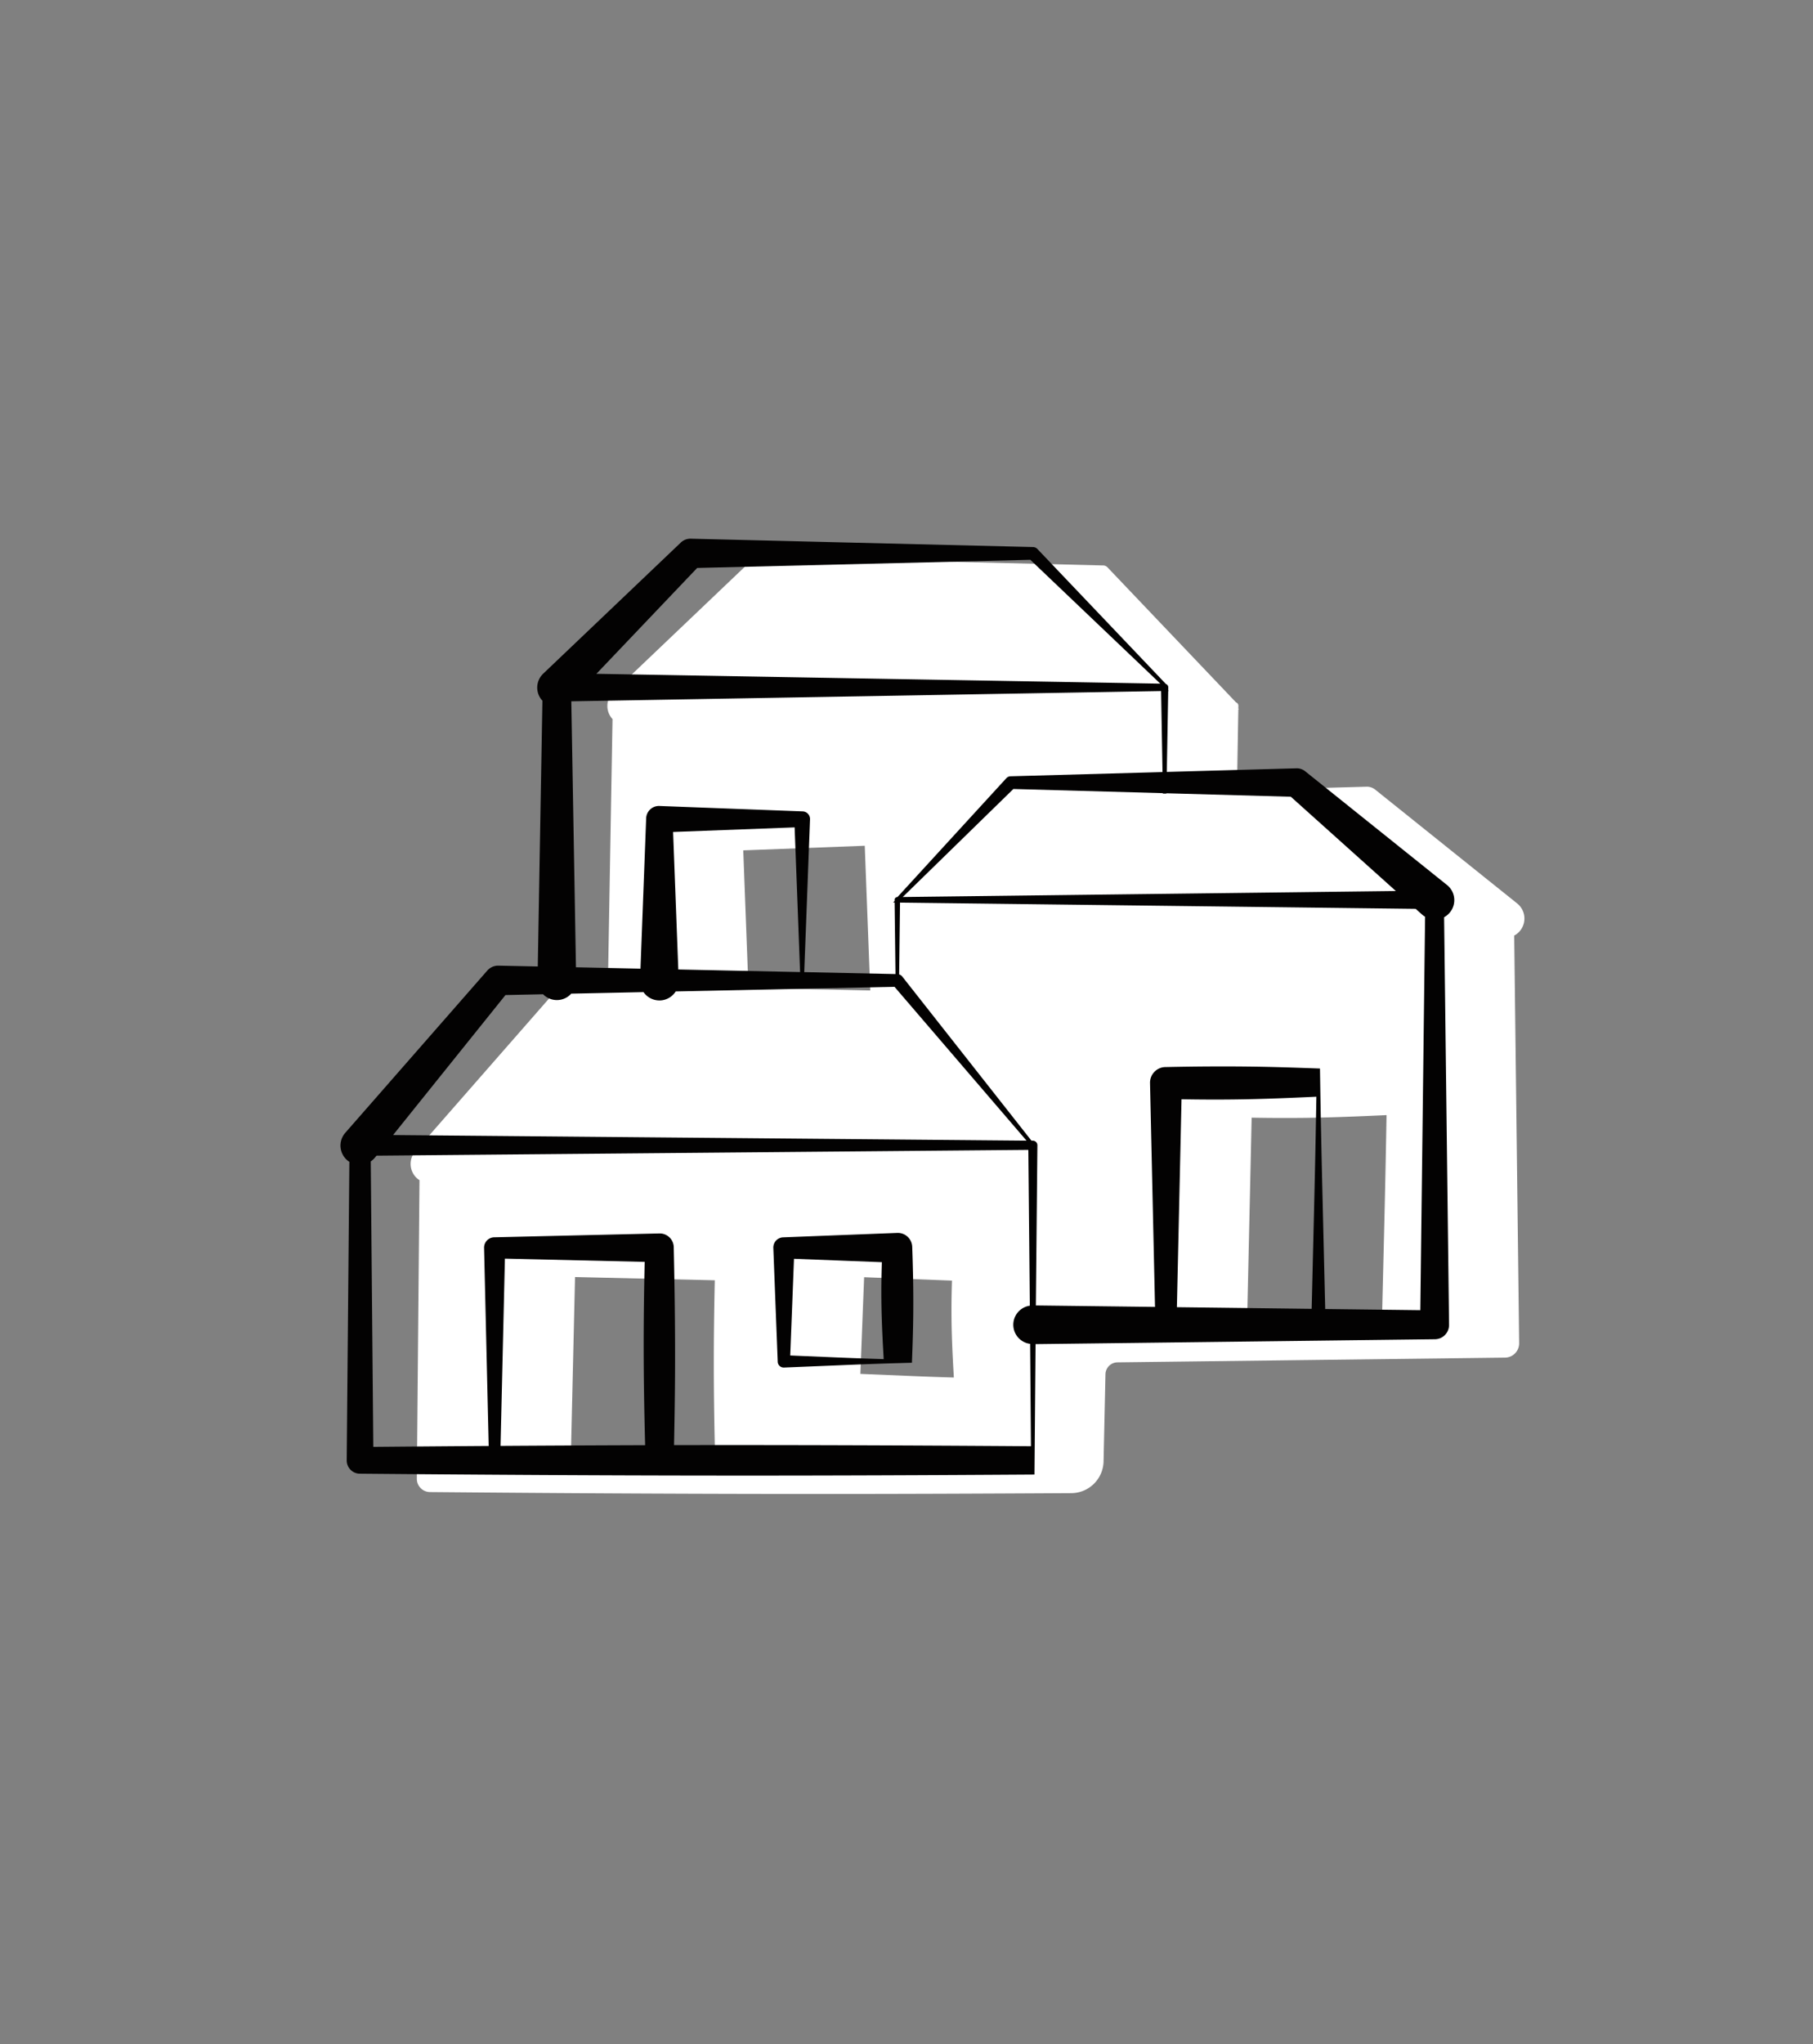
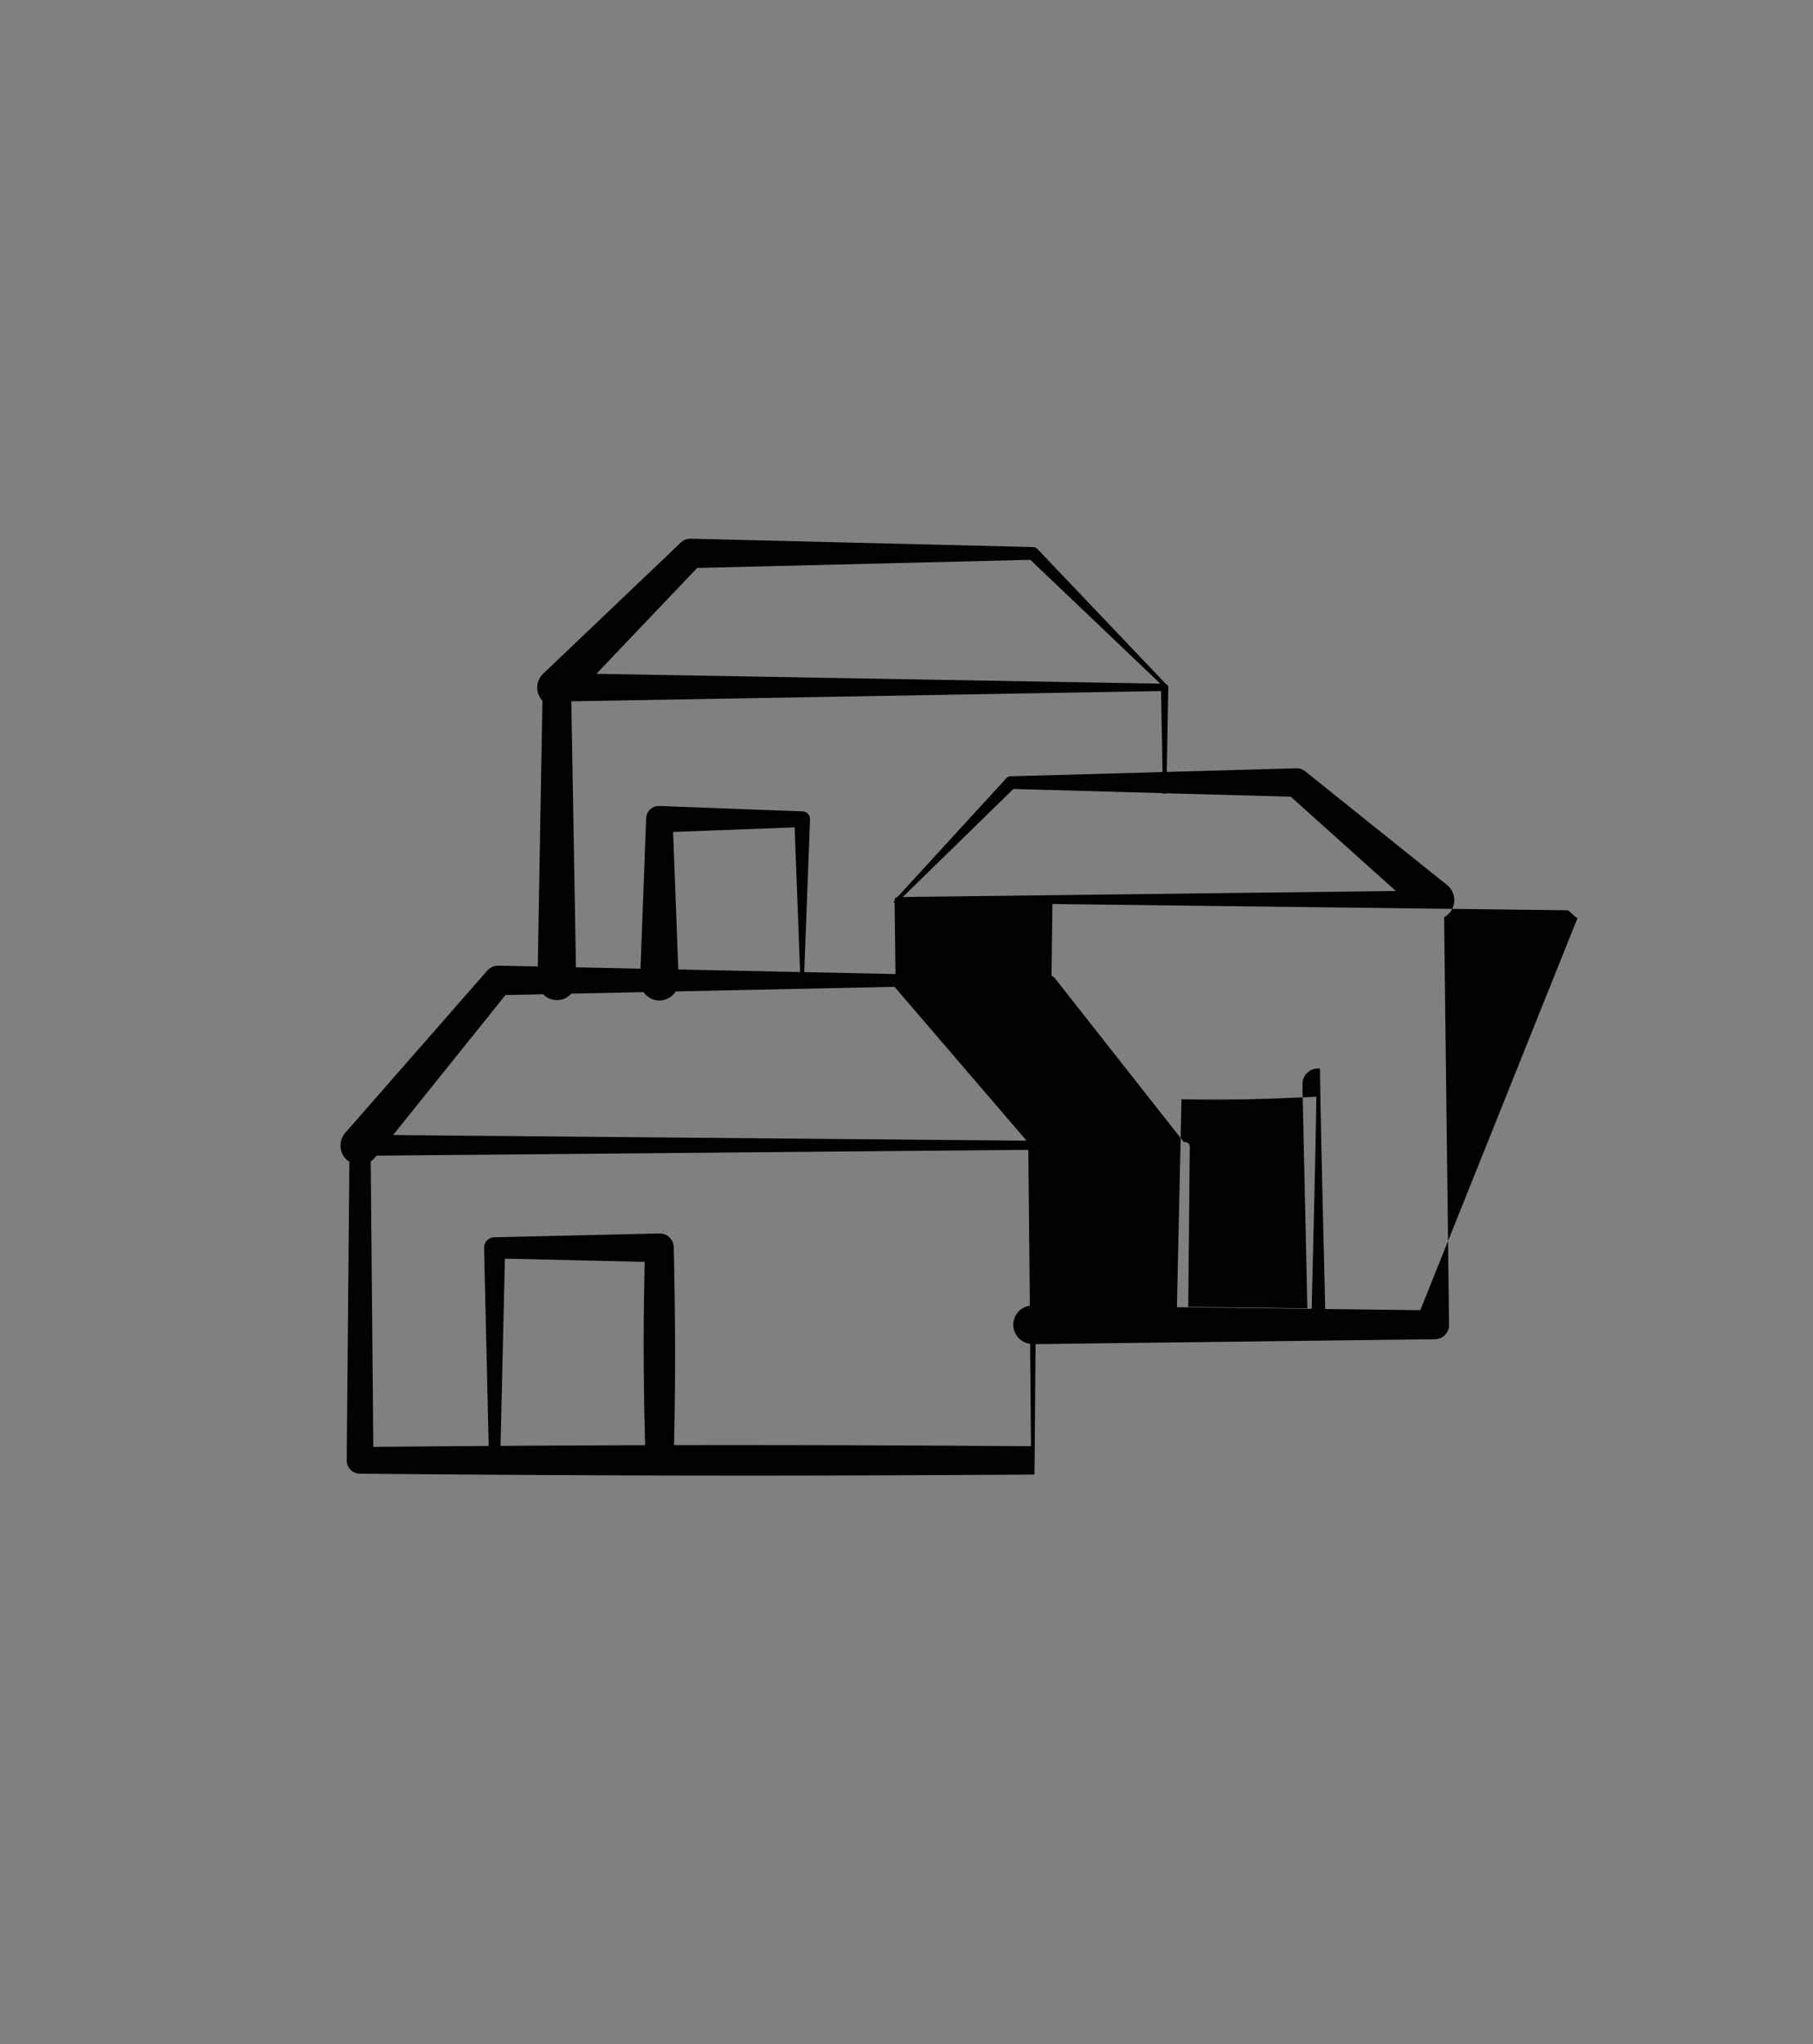
<svg xmlns="http://www.w3.org/2000/svg" viewBox="0 0 513.447 578.605">
  <rect x="0" y="0" width="513.447" height="578.605" fill="#808080" stroke="none" />
-   <path d="M313.07,388.986a3.447,3.447,0,0,1,3.4-3.373l109.758-1.339a4.046,4.046,0,0,0,4-4.09l-1.4-115.37a5.39,5.39,0,0,0,1.69-1.4,5.465,5.465,0,0,0-.85-7.69l-40.04-32.09-.16-.13a3.777,3.777,0,0,0-2.46-.83L350.3,223.7l.4-22.94h.18l-.18-.18.02-.81a1,1,0,0,0-.67-.96l-36.41-38.23a1.723,1.723,0,0,0-1.26-.53l-96.89-2.37a3.956,3.956,0,0,0-2.82,1.09l-38.97,37.11-.19.19a5.447,5.447,0,0,0-.04,7.47l-1.31,75.23-11.18-.24a4.092,4.092,0,0,0-3.1,1.37l-40.24,45.95-.15.17a5.487,5.487,0,0,0,.84,7.7c.15.12.31.21.47.32l-.75,84.5a3.708,3.708,0,0,0,1.08,2.67,3.777,3.777,0,0,0,2.7,1.12c37.15.33,67.92.49,96.85.53q6.3.015,12.74.01c21.879,0,45.219-.081,71.982-.237a9.185,9.185,0,0,0,9.131-8.987ZM161.622,414.464l1.23-53,39.58.92c-.2,9.17-.29,17.03-.28,24.46.01,8.22.14,16.96.41,27.42C189.622,414.3,176.112,414.364,161.622,414.464Zm50.34-134.85-1.47-38.92,34.41-1.3,1.55,40.95Zm45.74,109.85-14.04-.59,1.06-27.36,24.88.96c-.12,3.79-.16,7.15-.13,10.34.03,4.16.19,8.68.5,14.24l.16,2.85C266.422,389.794,262.092,389.654,257.7,389.464Zm134.34-43.22-.71,29.43-38.17-.46,1.31-58.86c5.59.1,10.68.11,15.47.05,5.69-.08,11.8-.28,19.81-.64l2.92-.13C392.5,325.764,392.292,336.064,392.042,346.244Z" fill="#fff" />
  <g>
-     <path d="M258.343,352.9a4.087,4.087,0,0,0-4.237-3.923l-32.133,1.244-.191.007a2.891,2.891,0,0,0-2.775,3l1.247,32.234a1.692,1.692,0,0,0,1.688,1.622h.072l16.3-.669c6.437-.272,11.317-.448,15.821-.574l4.121-.116.019-.467c.228-5.743.341-10.157.366-14.314.038-5.482-.058-11.289-.291-17.752ZM224.861,356.3l24.881.962c-.122,3.8-.166,7.151-.137,10.344.031,4.155.192,8.68.5,14.238l.16,2.855c-3.711-.114-8.037-.256-12.427-.44l-14.04-.593Z" fill="#030202" />
-     <path d="M410.658,258.209a5.476,5.476,0,0,0-.848-7.7l-40.042-32.09-.158-.127a3.794,3.794,0,0,0-2.461-.825l-36.708,1.024.4-22.934.18,0-.177-.177.014-.818a1,1,0,0,0-.669-.958l-36.405-38.227a1.755,1.755,0,0,0-1.267-.535l-96.89-2.366a3.955,3.955,0,0,0-2.816,1.088l-38.969,37.111h0c-.059.057-.13.128-.187.188a5.429,5.429,0,0,0-.042,7.472L152.3,273.564l-11.178-.237a4.1,4.1,0,0,0-3.1,1.368L97.782,320.644l-.149.177a5.474,5.474,0,0,0,.84,7.7,5.185,5.185,0,0,0,.468.316l-.751,84.508a3.751,3.751,0,0,0,3.775,3.784c37.15.327,67.926.5,96.85.532,4.2.006,8.446.009,12.748.009,24.271,0,50.351-.095,80.916-.293l.492,0,.305-36.927,113.1-1.376a4.044,4.044,0,0,0,4-4.094l-1.4-115.363A5.436,5.436,0,0,0,410.658,258.209ZM291.972,409.349l-2.981-.02c-34.584-.241-65.113-.334-93.334-.3l-4.765.007c.153-7.477.287-15.827.294-24.129.011-9.631-.112-20.006-.375-31.718l0-.168a3.977,3.977,0,0,0-4.081-3.894l-46.663,1.086-.115,0a2.931,2.931,0,0,0-2.858,3l1.305,56.059c-10.344.07-21.181.156-32.681.258l-.718-80.8a5.469,5.469,0,0,0,1.173-1.058l.453-.564,184.6-1.642.414,43.136.008.977a5.446,5.446,0,0,0,.089,10.795Zm-150.214-.1,1.233-52.994,39.581.92c-.2,9.17-.292,17.027-.282,24.46.007,8.217.138,16.958.412,27.42C169.76,409.1,156.252,409.158,141.758,409.253ZM291.8,158.457l36.805,35.051-159.7-2.786,28.534-29.961Zm58.277,152.735c5.686-.076,11.795-.271,19.81-.635l2.916-.131c-.169,10.132-.38,20.429-.626,30.614l-.712,29.426L333.3,370l1.311-58.857C340.2,311.244,345.29,311.259,350.081,311.192Zm24.508,29.265c-.332-13.723-.55-24.185-.7-33.923l-.065-4.088-.474-.018c-6.336-.23-13.086-.462-19.827-.537-7.26-.085-14.889-.04-23.327.139l-.179,0a4.426,4.426,0,0,0-4.321,4.519l1.411,63.374-33.738-.411,0-.6.427-44.74a1.29,1.29,0,0,0-1.288-1.3l-.389,0-36.614-46.491a1.706,1.706,0,0,0-.861-.57l.248-20.33,146.051,1.775,1.787,1.6c.07.064.157.136.231.195a5.552,5.552,0,0,0,.632.426L402.24,370.841l-26.937-.328ZM329.334,224.633h1l0-.1,35.232.982L395.309,252.2l-139.653,1.7,31.334-30.577,42.342,1.18Zm-137.24,49.776-1.47-38.922,34.418-1.3,1.546,40.954ZM157.7,283.068h.1a5.437,5.437,0,0,0,3.842-1.67c.044-.045.075-.1.117-.147l20.486-.434a5.476,5.476,0,0,0,4.492,2.357c.069,0,.138,0,.209,0a5.474,5.474,0,0,0,4.417-2.547l61.959-1.315,37.4,43.554-179.4-1.595,31.829-39.621,10.653-.226A5.45,5.45,0,0,0,157.7,283.068Zm128.49-63.34a1.69,1.69,0,0,0-1.2.551l-30.83,33.638h-.047a.775.775,0,0,0-.765.783l0,.338-.419.419.425,0,.246,20.251-25.836-.548L229.4,231.9a2.161,2.161,0,0,0-2.075-2.237l-40.569-1.532a3.617,3.617,0,0,0-3.76,3.485l-1.607,42.564-18.278-.388L161.8,198.509,328.827,195.6l.4,22.933Z" fill="#030202" />
+     <path d="M410.658,258.209a5.476,5.476,0,0,0-.848-7.7l-40.042-32.09-.158-.127a3.794,3.794,0,0,0-2.461-.825l-36.708,1.024.4-22.934.18,0-.177-.177.014-.818a1,1,0,0,0-.669-.958l-36.405-38.227a1.755,1.755,0,0,0-1.267-.535l-96.89-2.366a3.955,3.955,0,0,0-2.816,1.088l-38.969,37.111h0c-.059.057-.13.128-.187.188a5.429,5.429,0,0,0-.042,7.472L152.3,273.564l-11.178-.237a4.1,4.1,0,0,0-3.1,1.368L97.782,320.644l-.149.177a5.474,5.474,0,0,0,.84,7.7,5.185,5.185,0,0,0,.468.316l-.751,84.508a3.751,3.751,0,0,0,3.775,3.784c37.15.327,67.926.5,96.85.532,4.2.006,8.446.009,12.748.009,24.271,0,50.351-.095,80.916-.293l.492,0,.305-36.927,113.1-1.376a4.044,4.044,0,0,0,4-4.094l-1.4-115.363A5.436,5.436,0,0,0,410.658,258.209ZM291.972,409.349l-2.981-.02c-34.584-.241-65.113-.334-93.334-.3l-4.765.007c.153-7.477.287-15.827.294-24.129.011-9.631-.112-20.006-.375-31.718l0-.168a3.977,3.977,0,0,0-4.081-3.894l-46.663,1.086-.115,0a2.931,2.931,0,0,0-2.858,3l1.305,56.059c-10.344.07-21.181.156-32.681.258l-.718-80.8a5.469,5.469,0,0,0,1.173-1.058l.453-.564,184.6-1.642.414,43.136.008.977a5.446,5.446,0,0,0,.089,10.795Zm-150.214-.1,1.233-52.994,39.581.92c-.2,9.17-.292,17.027-.282,24.46.007,8.217.138,16.958.412,27.42C169.76,409.1,156.252,409.158,141.758,409.253ZM291.8,158.457l36.805,35.051-159.7-2.786,28.534-29.961Zm58.277,152.735c5.686-.076,11.795-.271,19.81-.635l2.916-.131c-.169,10.132-.38,20.429-.626,30.614l-.712,29.426L333.3,370l1.311-58.857C340.2,311.244,345.29,311.259,350.081,311.192Zm24.508,29.265c-.332-13.723-.55-24.185-.7-33.923l-.065-4.088-.474-.018l-.179,0a4.426,4.426,0,0,0-4.321,4.519l1.411,63.374-33.738-.411,0-.6.427-44.74a1.29,1.29,0,0,0-1.288-1.3l-.389,0-36.614-46.491a1.706,1.706,0,0,0-.861-.57l.248-20.33,146.051,1.775,1.787,1.6c.07.064.157.136.231.195a5.552,5.552,0,0,0,.632.426L402.24,370.841l-26.937-.328ZM329.334,224.633h1l0-.1,35.232.982L395.309,252.2l-139.653,1.7,31.334-30.577,42.342,1.18Zm-137.24,49.776-1.47-38.922,34.418-1.3,1.546,40.954ZM157.7,283.068h.1a5.437,5.437,0,0,0,3.842-1.67c.044-.045.075-.1.117-.147l20.486-.434a5.476,5.476,0,0,0,4.492,2.357c.069,0,.138,0,.209,0a5.474,5.474,0,0,0,4.417-2.547l61.959-1.315,37.4,43.554-179.4-1.595,31.829-39.621,10.653-.226A5.45,5.45,0,0,0,157.7,283.068Zm128.49-63.34a1.69,1.69,0,0,0-1.2.551l-30.83,33.638h-.047a.775.775,0,0,0-.765.783l0,.338-.419.419.425,0,.246,20.251-25.836-.548L229.4,231.9a2.161,2.161,0,0,0-2.075-2.237l-40.569-1.532a3.617,3.617,0,0,0-3.76,3.485l-1.607,42.564-18.278-.388L161.8,198.509,328.827,195.6l.4,22.933Z" fill="#030202" />
  </g>
</svg>